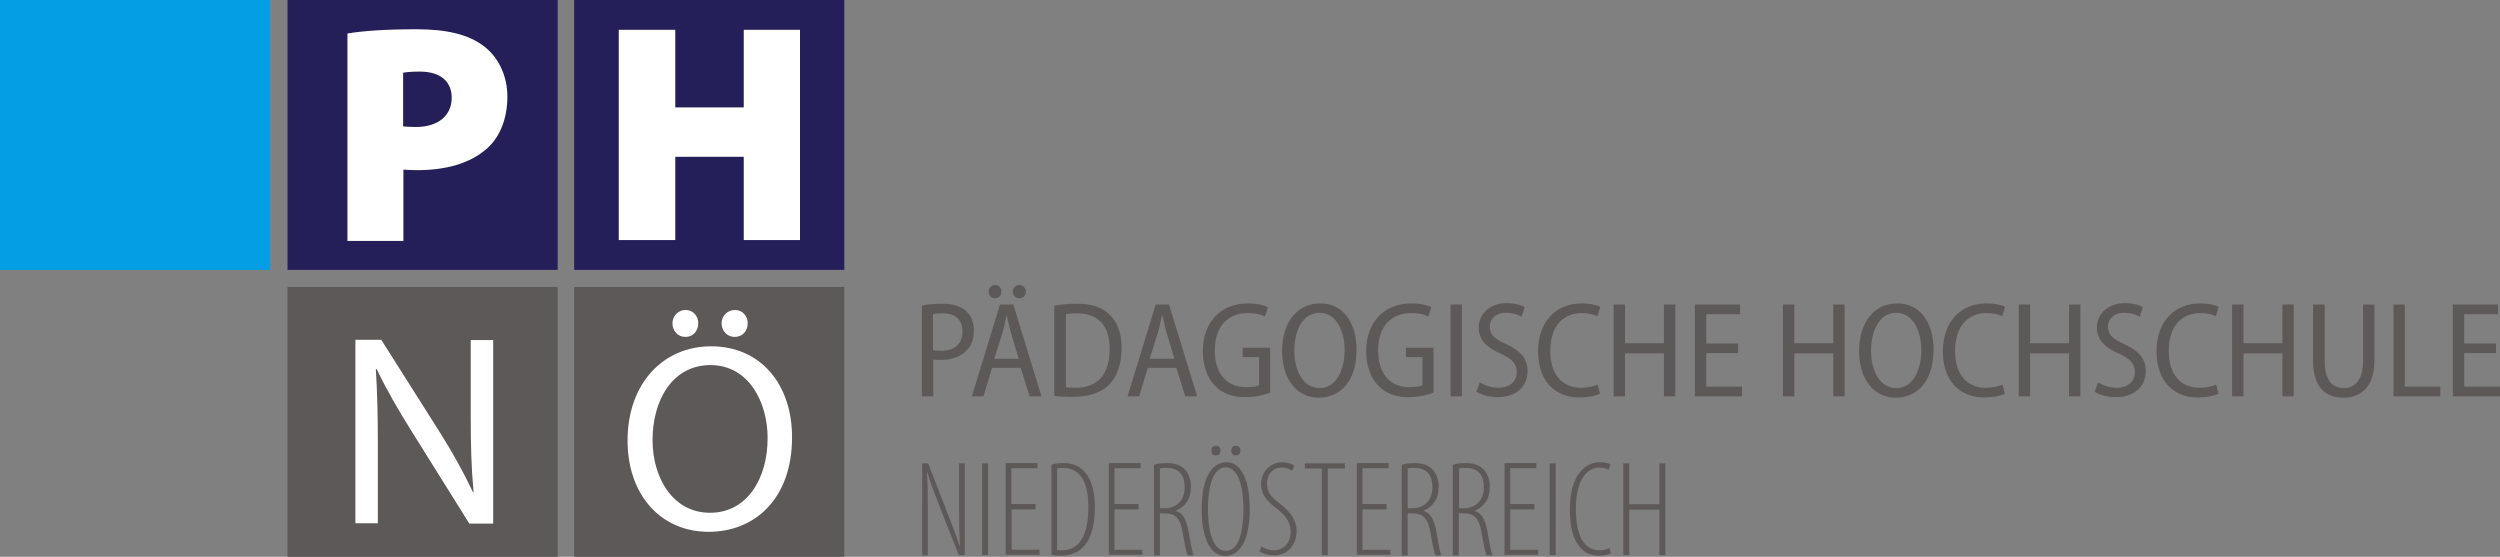
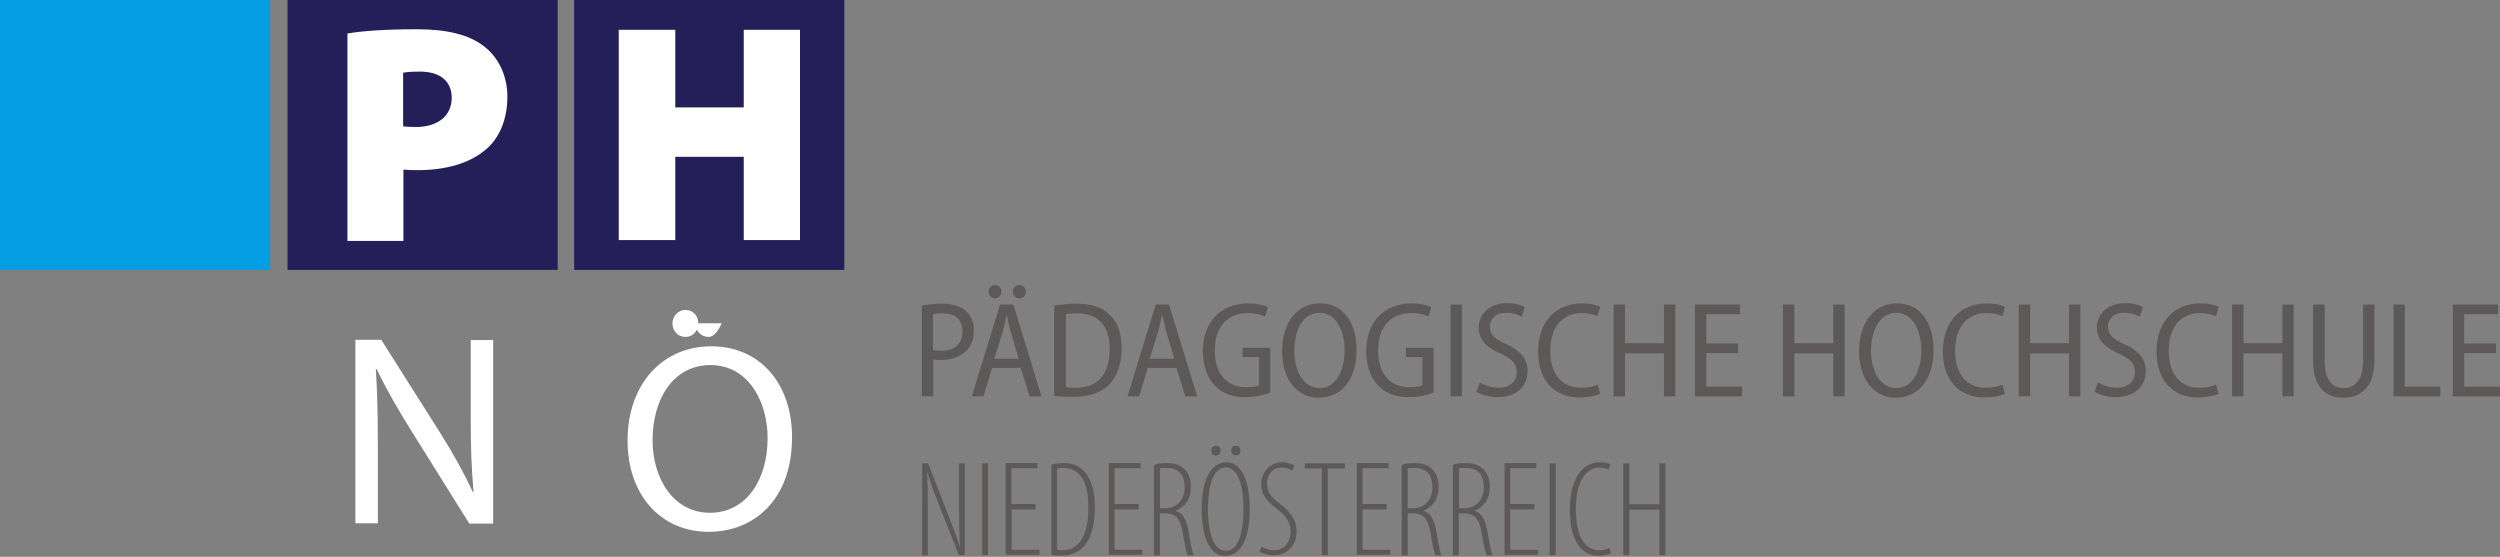
<svg xmlns="http://www.w3.org/2000/svg" width="880" height="196" viewBox="0 0 880 196">
  <rect x="0" y="0" width="880" height="196" fill="#808080" stroke="none" />
-   <path fill="#5D5958" d="M101.2 101h95.1v95h-95.1zM202.1 101h95.1v95h-95.1z" />
  <path fill="#241F59" d="M101.2 0h95.1v95h-95.1zM202.1 0h95.1v95h-95.1z" />
  <path fill="#039EE3" d="M0 0h95.1v95H0z" />
-   <path fill="#FFF" d="M122.2 11.8c5.4-.9 13.2-1.5 24.5-1.5 10.7 0 18.2 1.9 23.4 5.8 5.1 3.7 8.5 10.3 8.5 17.9 0 7.5-2.5 14.1-7.1 18.2-6 5.4-14.7 7.7-24.7 7.7-1.9 0-3.6-.1-4.8-.2v25.1h-19.7v-73zm19.7 32.7c1.1.1 2.4.2 4.5.2 7.8 0 12.6-4 12.6-10.3 0-5.5-3.7-9.2-11.2-9.2-3 0-4.9.2-5.9.4v18.9zM237.7 10.5v27.3h24.1V10.5h19.8v74h-19.8V55.2h-24.1v29.3h-19.9v-74h19.9zM125.1 184.2v-64.6h9.1l20.7 32.7c4.8 7.6 8.5 14.4 11.6 21l.2-.1c-.8-8.6-1-16.5-1-26.5v-27h7.9v64.6h-8.4l-20.5-32.8c-4.5-7.2-8.8-14.6-12.1-21.6l-.3.1c.5 8.1.7 15.9.7 26.6v27.6h-7.9zM278.8 153.9c0 21.8-13.2 33.3-29.4 33.3-16.7 0-28.5-12.9-28.5-32.1 0-20.1 12.5-33.2 29.4-33.2 17.4 0 28.5 13.3 28.5 32zm-49.1 1c0 13.5 7.3 25.6 20.2 25.6 13 0 20.3-11.9 20.3-26.3 0-12.6-6.6-25.7-20.2-25.7-13.5.1-20.3 12.6-20.3 26.4zm7-41.1c0-2.5 2-4.7 4.6-4.7 2.6 0 4.5 2.1 4.5 4.7s-1.8 4.8-4.5 4.8c-2.8 0-4.6-2.2-4.6-4.8zm17.3 0c0-2.5 2-4.7 4.7-4.7 2.6 0 4.5 2.1 4.5 4.7s-1.8 4.8-4.6 4.8c-2.7 0-4.6-2.2-4.6-4.8z" />
+   <path fill="#FFF" d="M122.2 11.8c5.4-.9 13.2-1.5 24.5-1.5 10.7 0 18.2 1.9 23.4 5.8 5.1 3.7 8.5 10.3 8.5 17.9 0 7.5-2.5 14.1-7.1 18.2-6 5.4-14.7 7.7-24.7 7.7-1.9 0-3.6-.1-4.8-.2v25.1h-19.7v-73zm19.7 32.7c1.1.1 2.4.2 4.5.2 7.8 0 12.6-4 12.6-10.3 0-5.5-3.7-9.2-11.2-9.2-3 0-4.9.2-5.9.4v18.9zM237.7 10.5v27.3h24.1V10.5h19.8v74h-19.8V55.2h-24.1v29.3h-19.9v-74h19.9zM125.1 184.2v-64.6h9.1l20.7 32.7c4.8 7.6 8.5 14.4 11.6 21l.2-.1c-.8-8.6-1-16.5-1-26.5v-27h7.9v64.6h-8.4l-20.5-32.8c-4.5-7.2-8.8-14.6-12.1-21.6l-.3.1c.5 8.1.7 15.9.7 26.6v27.6h-7.9zM278.8 153.9c0 21.8-13.2 33.3-29.4 33.3-16.7 0-28.5-12.9-28.5-32.1 0-20.1 12.5-33.2 29.4-33.2 17.4 0 28.5 13.3 28.5 32zm-49.1 1c0 13.5 7.3 25.6 20.2 25.6 13 0 20.3-11.9 20.3-26.3 0-12.6-6.6-25.7-20.2-25.7-13.5.1-20.3 12.6-20.3 26.4zm7-41.1c0-2.5 2-4.7 4.6-4.7 2.6 0 4.5 2.1 4.5 4.7s-1.8 4.8-4.5 4.8c-2.8 0-4.6-2.2-4.6-4.8zm17.3 0s-1.8 4.8-4.6 4.8c-2.7 0-4.6-2.2-4.6-4.8z" />
  <g fill="#5D5958">
    <path d="M324.4 107.6c1.9-.4 4.2-.7 7.2-.7 3.7 0 6.6.9 8.5 2.6 1.7 1.6 2.7 3.9 2.7 6.8 0 3-.8 5.2-2.3 6.8-2.1 2.4-5.5 3.6-9.2 3.6-1.1 0-2 0-2.8-.2v13h-4v-31.9zm4 15.6c.8.2 1.7.3 2.9.3 4.6 0 7.5-2.4 7.5-6.9 0-4-2.5-6.3-7-6.3-1.5 0-2.7.1-3.4.3v12.6zM349.2 129.5l-3 10h-4.1l9.9-32.3h4.7l9.9 32.3h-4.2l-3.1-10h-10.1zm-1.2-26.8c0-1.3 1-2.4 2.3-2.4 1.3 0 2.2 1.1 2.2 2.4 0 1.3-.9 2.3-2.2 2.3-1.4 0-2.3-1-2.3-2.3zm10.6 23.6l-2.7-9c-.6-2.2-1.1-4.3-1.5-6.3h-.1c-.4 2-.9 4.3-1.5 6.3l-2.8 9h8.6zm-2.1-23.6c0-1.3 1-2.4 2.3-2.4 1.3 0 2.3 1.1 2.3 2.4 0 1.3-.9 2.3-2.3 2.3-1.3 0-2.3-1-2.3-2.3zM371.2 107.6c2.2-.4 4.8-.7 7.7-.7 5.2 0 8.9 1.2 11.4 3.6 2.8 2.5 4.5 6.3 4.5 12 0 5.9-1.7 10.1-4.4 12.9-2.7 2.8-7.2 4.3-12.7 4.3-2.5 0-4.7-.1-6.6-.3v-31.8zm4 28.7c.9.1 2.2.2 3.4.2 7.5 0 12-4.4 12-13.7 0-7.8-3.7-12.5-11.5-12.5-1.7 0-3 .1-3.9.3v25.7zM404 129.5l-3 10h-4.1l9.9-32.3h4.7l9.9 32.3h-4.2l-3.1-10H404zm9.4-3.2l-2.7-9c-.6-2.2-1.1-4.3-1.5-6.3h-.2c-.4 2-.9 4.3-1.5 6.3l-2.8 9h8.7zM447.1 138.2c-1.7.7-5 1.6-8.7 1.6-4.3 0-7.9-1.1-10.7-4-2.6-2.6-4.3-6.9-4.3-12.2 0-10.5 6.6-16.8 15.9-16.8 3.3 0 5.8.7 7 1.3l-1 3.3c-1.5-.7-3.3-1.2-6.1-1.2-6.7 0-11.6 4.4-11.6 13.1s4.6 13 11 13c2.3 0 3.8-.3 4.6-.7v-9.9h-5.8v-3.3h9.7v15.8zM477.5 123.1c0 11.4-6 16.9-13.3 16.9-7.6 0-12.9-6.4-12.9-16.4 0-10.4 5.6-16.8 13.3-16.8 7.9-.1 12.9 6.4 12.9 16.3zm-21.9.4c0 6.8 3 13.1 8.9 13.1s8.8-6.4 8.8-13.4c0-6.3-2.7-13.1-8.8-13.1-6.1 0-8.9 6.4-8.9 13.4zM504.6 138.2c-1.7.7-5 1.6-8.7 1.6-4.3 0-7.9-1.1-10.7-4-2.6-2.6-4.3-6.9-4.3-12.2 0-10.5 6.6-16.8 15.9-16.8 3.3 0 5.8.7 7 1.3l-1 3.3c-1.5-.7-3.3-1.2-6.1-1.2-6.7 0-11.6 4.4-11.6 13.1s4.6 13 11 13c2.3 0 3.8-.3 4.6-.7v-9.9h-5.8v-3.3h9.7v15.8zM514.6 107.2v32.3h-4v-32.3h4zM520.9 134.6c1.6 1 4.1 1.9 6.6 1.9 4 0 6.4-2.3 6.4-5.5 0-3-1.7-4.7-5.6-6.5-4.5-1.9-7.8-4.7-7.8-9.1 0-5 4-8.7 9.9-8.7 2.9 0 5.1.7 6.3 1.4l-1.1 3.4c-1-.6-2.9-1.4-5.5-1.4-4 0-5.7 2.6-5.7 4.8 0 3.1 1.9 4.5 5.9 6.3 5 2.3 7.4 5.1 7.4 9.4 0 5.2-3.7 9.2-10.6 9.2-2.8 0-5.9-.9-7.4-1.9l1.2-3.3zM563.2 138.6c-1.3.7-4 1.3-7.4 1.3-8.2 0-14.4-5.6-14.4-16.2 0-10.9 6.7-16.9 15.3-16.9 3.4 0 5.6.7 6.6 1.2l-1 3.3c-1.3-.6-3.2-1.1-5.5-1.1-6.4 0-11.1 4.4-11.1 13.3 0 8.5 4.3 13 10.9 13 2.2 0 4.4-.5 5.8-1.1l.8 3.2zM572 107.2v13.6h13.7v-13.6h4v32.3h-4v-15.1H572v15.1h-4v-32.3h4zM611.8 124.3h-11.2v11.8h12.6v3.4h-16.6v-32.3h15.9v3.4h-11.9v10.3h11.2v3.4zM631.6 107.2v13.6h13.7v-13.6h4v32.3h-4v-15.1h-13.7v15.1h-4v-32.3h4zM680.6 123.1c0 11.4-6 16.9-13.3 16.9-7.6 0-12.9-6.4-12.9-16.4 0-10.4 5.6-16.8 13.3-16.8 7.9-.1 12.9 6.4 12.9 16.3zm-22 .4c0 6.8 3 13.1 8.9 13.1s8.8-6.4 8.8-13.4c0-6.3-2.7-13.1-8.8-13.1-6 0-8.9 6.4-8.9 13.4zM705.7 138.6c-1.3.7-4 1.3-7.4 1.3-8.2 0-14.4-5.6-14.4-16.2 0-10.9 6.7-16.9 15.3-16.9 3.4 0 5.6.7 6.6 1.2l-1 3.3c-1.3-.6-3.2-1.1-5.5-1.1-6.4 0-11.1 4.4-11.1 13.3 0 8.5 4.3 13 10.9 13 2.2 0 4.4-.5 5.8-1.1l.8 3.2zM714.6 107.2v13.6h13.7v-13.6h4v32.3h-4v-15.1h-13.7v15.1h-4v-32.3h4zM738.5 134.6c1.6 1 4.1 1.9 6.6 1.9 4 0 6.4-2.3 6.4-5.5 0-3-1.7-4.7-5.6-6.5-4.5-1.9-7.8-4.7-7.8-9.1 0-5 4-8.7 9.9-8.7 2.9 0 5.1.7 6.3 1.4l-1.1 3.4c-1-.6-2.9-1.4-5.5-1.4-4 0-5.7 2.6-5.7 4.8 0 3.1 1.9 4.5 5.9 6.3 5 2.3 7.4 5.1 7.4 9.4 0 5.2-3.7 9.2-10.6 9.2-2.8 0-5.9-.9-7.4-1.9l1.2-3.3zM780.9 138.6c-1.3.7-4 1.3-7.4 1.3-8.2 0-14.4-5.6-14.4-16.2 0-10.9 6.7-16.9 15.3-16.9 3.4 0 5.6.7 6.6 1.2l-1 3.3c-1.3-.6-3.2-1.1-5.5-1.1-6.4 0-11.1 4.4-11.1 13.3 0 8.5 4.3 13 10.9 13 2.2 0 4.4-.5 5.8-1.1l.8 3.2zM789.7 107.2v13.6h13.7v-13.6h4v32.3h-4v-15.1h-13.7v15.1h-4v-32.3h4zM818.3 107.2v19.9c0 6.8 2.8 9.5 6.6 9.5 4.1 0 6.9-2.9 6.9-9.5v-19.9h4v19.5c0 9.5-4.7 13.3-11 13.3-6.1 0-10.6-3.6-10.6-13v-19.8h4.1zM842.5 107.2h4v28.9H859v3.4h-16.5v-32.3zM878.6 124.3h-11.2v11.8H880v3.4h-16.6v-32.3h15.9v3.4h-11.9v10.3h11.2v3.4z" />
  </g>
  <g fill="#5D5958">
    <path d="M324.6 195.4v-32.3h2.1l6.5 16.7c1.6 4.1 3.3 8.4 4.6 12.4h.1c-.3-6.1-.3-9.4-.3-14.8v-14.3h2v32.3h-2.1l-6.9-17.5c-1.4-3.6-2.8-7-4.2-11.7h-.1c.3 5 .3 8.5.3 15.7v13.6h-2zM347.8 163.1v32.3h-2.1v-32.3h2.1zM364.6 179.3h-8.5v14.2h9.8v1.8H354V163h11.2v1.8H356v12.6h8.5v1.9zM370.1 163.6c1.3-.5 2.6-.6 4.1-.6 3 0 5.1.8 6.7 2.2 2.4 2 4.5 6.1 4.5 13.1 0 7.9-1.9 11.5-3.5 13.6-2 2.5-5.1 3.7-8.3 3.7-1.2 0-2.5 0-3.5-.3v-31.7zm2 30c.7.1 1.2.1 1.6.1 4.7 0 9.4-2.9 9.4-15.2 0-9.1-3-13.8-9-13.8-.7 0-1.4.1-2 .2v28.7zM400.8 179.3h-8.5v14.2h9.8v1.8h-11.8V163h11.2v1.8h-9.2v12.6h8.5v1.9zM406.3 163.6c1.3-.5 2.9-.6 4.4-.6 3 0 5 .8 6.4 2.3 1.4 1.5 2.1 3.6 2.1 6 0 4.6-2.1 7-5.3 8.5v.1c2.5.6 3.8 3.1 4.6 7.8.8 4.9 1.3 6.9 1.7 7.8h-2.1c-.5-1-1.1-3.9-1.8-8.1-.8-4.7-2.4-6.7-6.2-6.7h-1.8v14.8h-2.1v-31.9zm2 15.3h1.8c4 0 6.9-2.8 6.9-7.3 0-4.3-1.8-6.9-6.5-6.9-.9 0-1.6 0-2.2.2v14zM439.9 179.2c0 12-4 16.5-8.7 16.5-4.2 0-8.2-4.5-8.2-16.5 0-11.9 4.1-16.5 8.8-16.5 4.1 0 8.1 4.4 8.1 16.5zm-14.7 0c0 6.2 1.2 14.7 6.3 14.7s6.2-8.4 6.2-14.7c0-6.2-1.2-14.7-6.3-14.7-5 .1-6.2 8.4-6.2 14.7zm1.2-20.6c0-1 .6-1.7 1.6-1.7 1.1 0 1.6.7 1.6 1.7 0 1.1-.5 1.7-1.6 1.7-1 .1-1.6-.6-1.6-1.7zm7 0c0-1 .6-1.7 1.6-1.7 1.1 0 1.6.7 1.6 1.7 0 1.1-.5 1.7-1.6 1.7-.9.1-1.6-.6-1.6-1.7zM444.1 192.4c1 .7 2.7 1.3 4.2 1.3 3.6 0 6-2.6 6-6.6 0-3.4-1.9-5.6-4.3-7.6-1.4-1.2-6.1-4-6.1-8.9 0-4.7 3.4-7.9 7.5-7.9 1.9 0 3.5.7 4.2 1.2l-.8 1.8c-.8-.6-2.1-1.1-3.7-1.1-3.5 0-5.1 2.9-5.1 5.4 0 4 2.1 5.4 4.9 7.6 3.6 2.9 5.5 5.7 5.5 9.3 0 5.4-3.6 8.6-8.1 8.6-2 0-4.2-.8-5-1.5l.8-1.6zM465.3 164.9h-6v-1.8h14.1v1.8h-6v30.5h-2.1v-30.5zM488.1 179.3h-8.5v14.2h9.8v1.8h-11.8V163h11.2v1.8h-9.2v12.6h8.5v1.9zM493.5 163.6c1.3-.5 2.9-.6 4.4-.6 3 0 5 .8 6.4 2.3 1.4 1.5 2.1 3.6 2.1 6 0 4.6-2.1 7-5.3 8.5v.1c2.5.6 3.8 3.1 4.6 7.8.8 4.9 1.3 6.9 1.7 7.8h-2.1c-.5-1-1.1-3.9-1.8-8.1-.8-4.7-2.4-6.7-6.2-6.7h-1.8v14.8h-2.1v-31.9zm2 15.3h1.8c4 0 6.9-2.8 6.9-7.3 0-4.3-1.8-6.9-6.5-6.9-.9 0-1.6 0-2.2.2v14zM511.5 163.6c1.3-.5 2.9-.6 4.4-.6 3 0 5 .8 6.4 2.3 1.4 1.5 2.1 3.6 2.1 6 0 4.6-2.1 7-5.3 8.5v.1c2.5.6 3.8 3.1 4.6 7.8.8 4.9 1.3 6.9 1.7 7.8h-2.1c-.5-1-1.1-3.9-1.8-8.1-.8-4.7-2.4-6.7-6.2-6.7h-1.8v14.8h-2.1v-31.9zm2.1 15.3h1.8c4 0 6.9-2.8 6.9-7.3 0-4.3-1.8-6.9-6.5-6.9-.9 0-1.6 0-2.2.2v14zM540.1 179.3h-8.5v14.2h9.8v1.8h-11.8V163h11.2v1.8h-9.2v12.6h8.5v1.9zM547.6 163.1v32.3h-2.1v-32.3h2.1zM567.1 194.7c-1.1.6-2.6.9-4.5.9-5.1 0-10-4-10-16.1 0-13.1 6-16.8 10.5-16.8 1.8 0 3.1.3 3.8.8l-.7 1.8c-.8-.4-1.6-.7-3.5-.7-3.4 0-8 3.5-8 14.5 0 11.3 4.1 14.6 8.2 14.6 1.6 0 2.8-.4 3.6-.8l.6 1.8zM573.5 163.1v14.4h10.6v-14.4h2.1v32.3h-2.1v-16h-10.6v16h-2.1v-32.3h2.1z" />
  </g>
</svg>